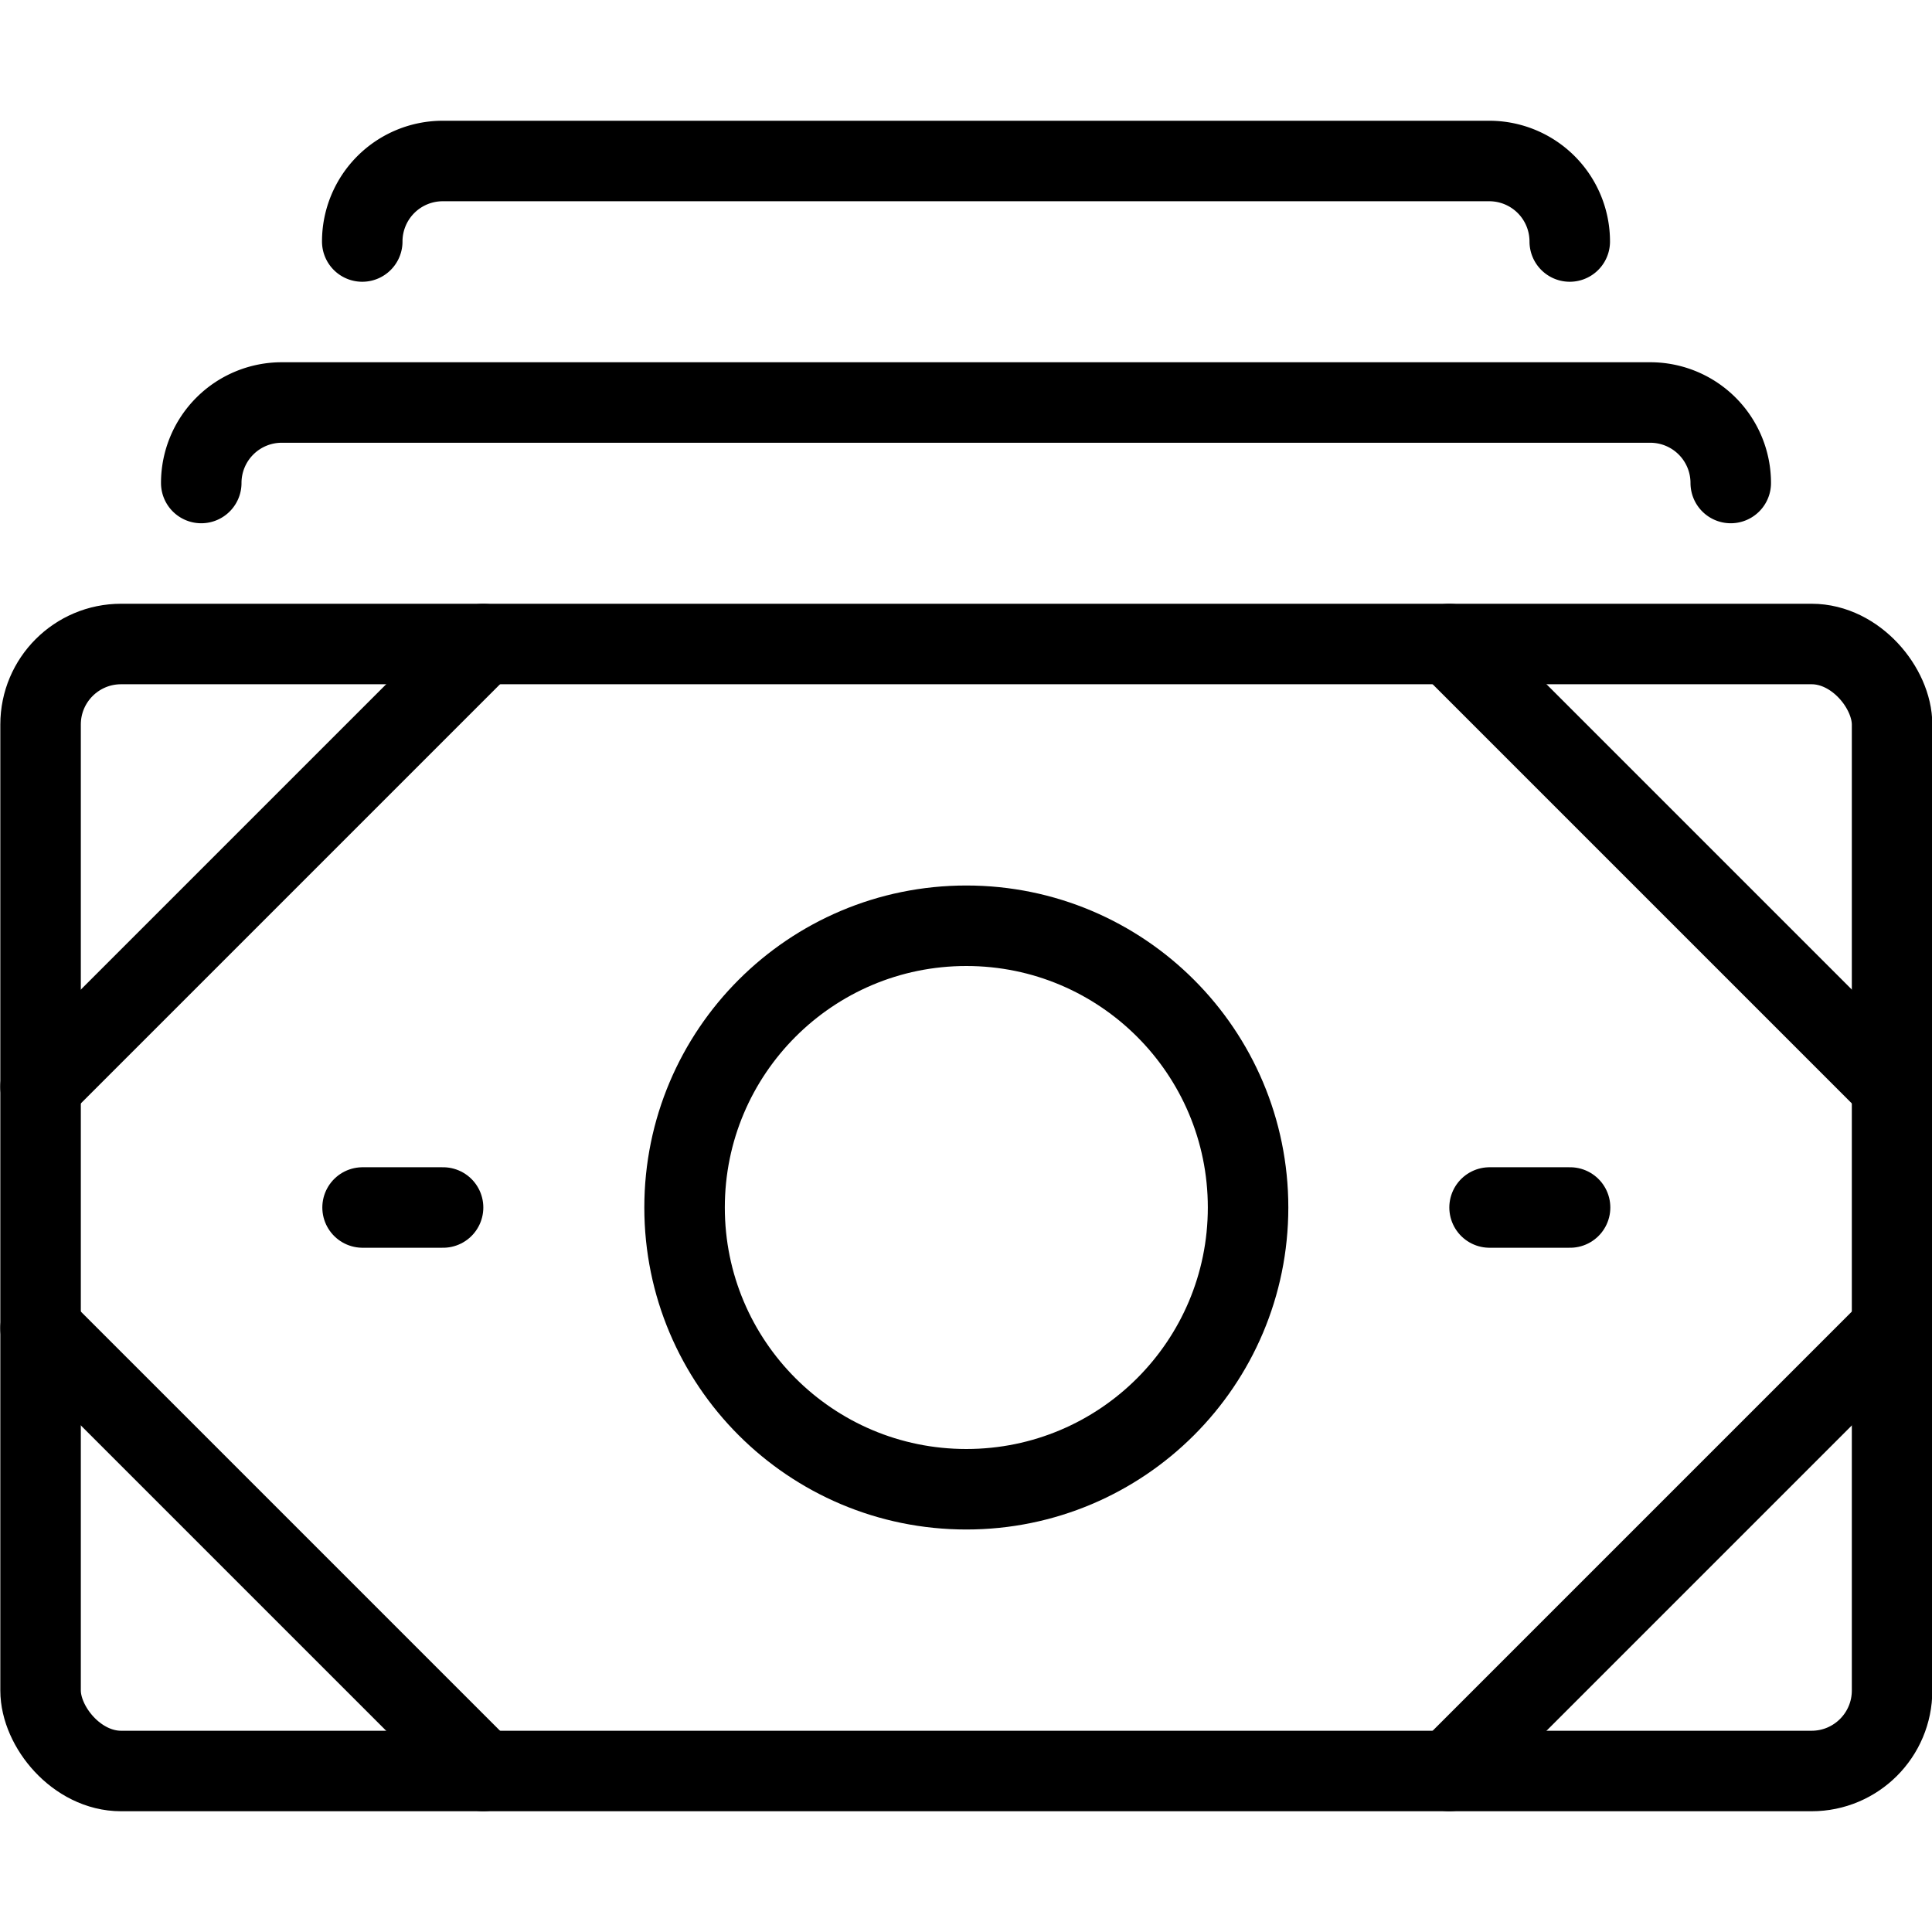
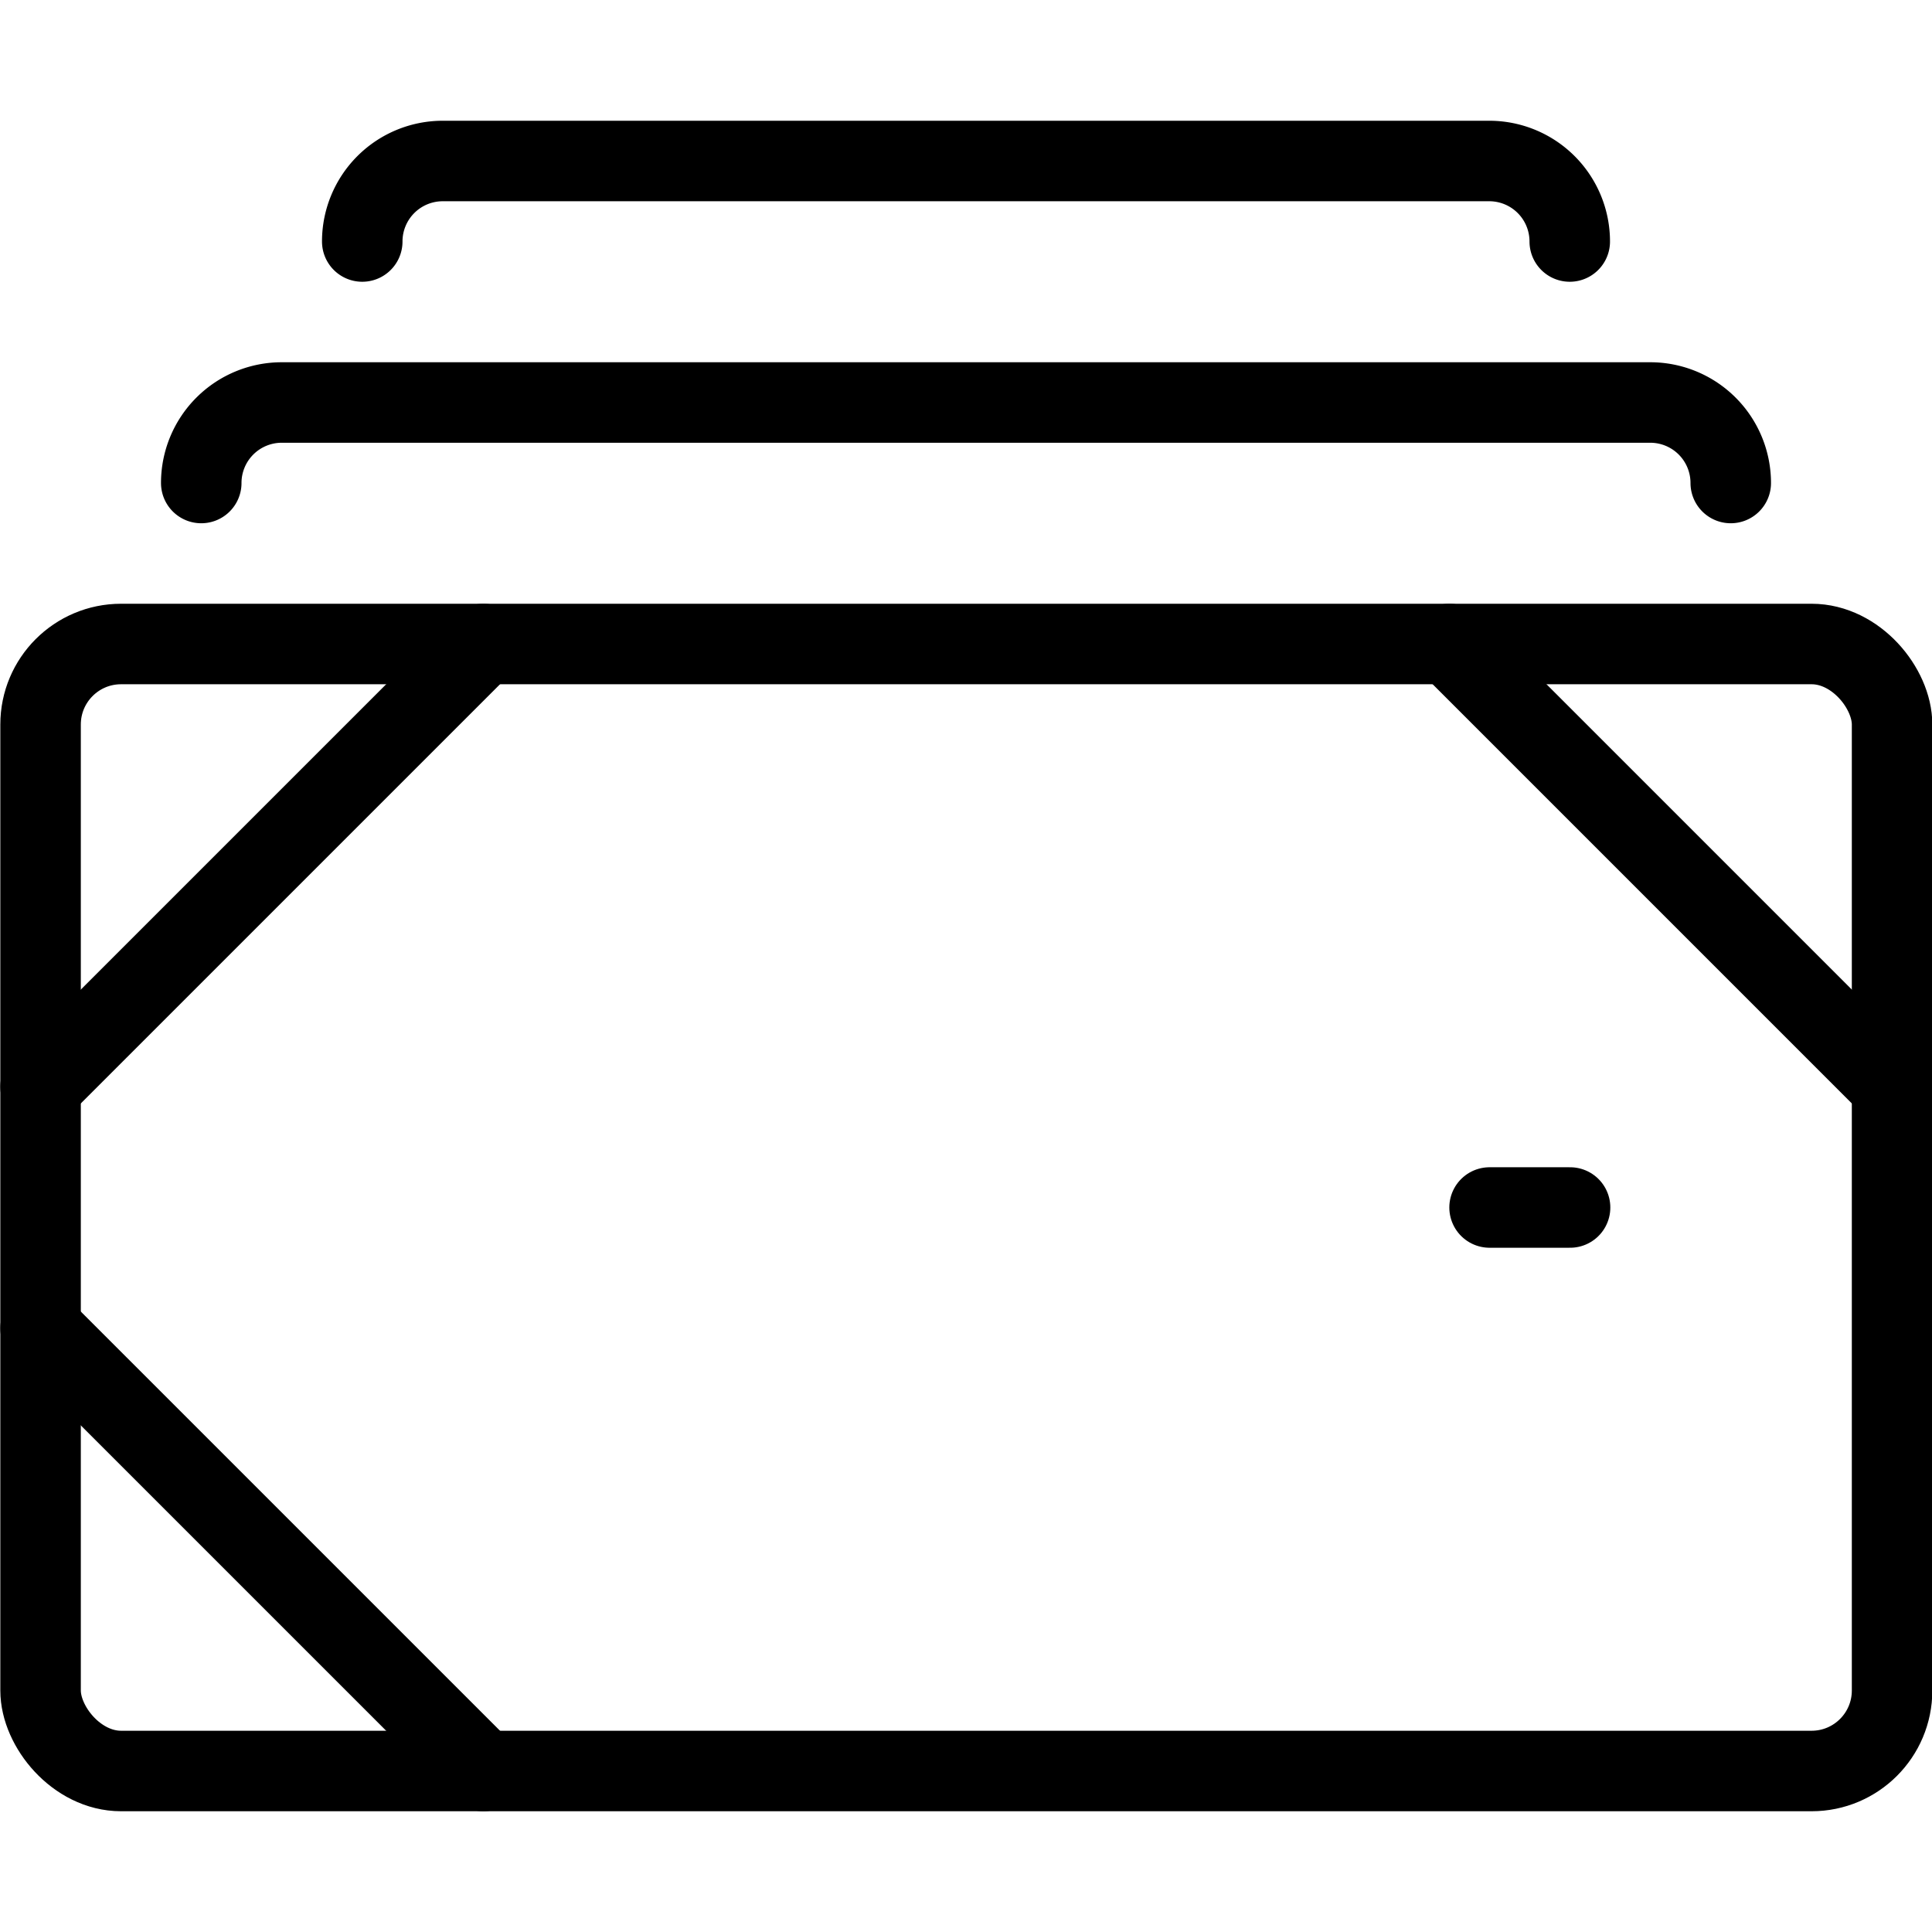
<svg xmlns="http://www.w3.org/2000/svg" viewBox="0 0 24 24">
  <g transform="matrix(1,0,0,1,0,0)">
    <defs>
      <style>.a{fill:none;stroke:#000000;stroke-linecap:round;stroke-linejoin:round;}</style>
    </defs>
    <title>accounting-bills-1</title>
    <rect class="a" x="0.504" y="8" width="23" height="14" rx="1" ry="1" />
    <path class="a" d="M2.5,6a1,1,0,0,1,1-1h17a1,1,0,0,1,1,1" />
    <path class="a" d="M4.5,3a1,1,0,0,1,1-1h13a1,1,0,0,1,1,1" />
    <line class="a" x1="0.504" y1="13.5" x2="6.004" y2="8" />
    <line class="a" x1="23.504" y1="13.5" x2="18.004" y2="8" />
    <line class="a" x1="0.504" y1="16.5" x2="6.004" y2="22" />
-     <line class="a" x1="23.504" y1="16.5" x2="18.004" y2="22" />
-     <circle class="a" cx="12.004" cy="15" r="3.5" />
-     <line class="a" x1="4.504" y1="15" x2="5.504" y2="15" />
    <line class="a" x1="18.504" y1="15" x2="19.504" y2="15" />
  </g>
</svg>